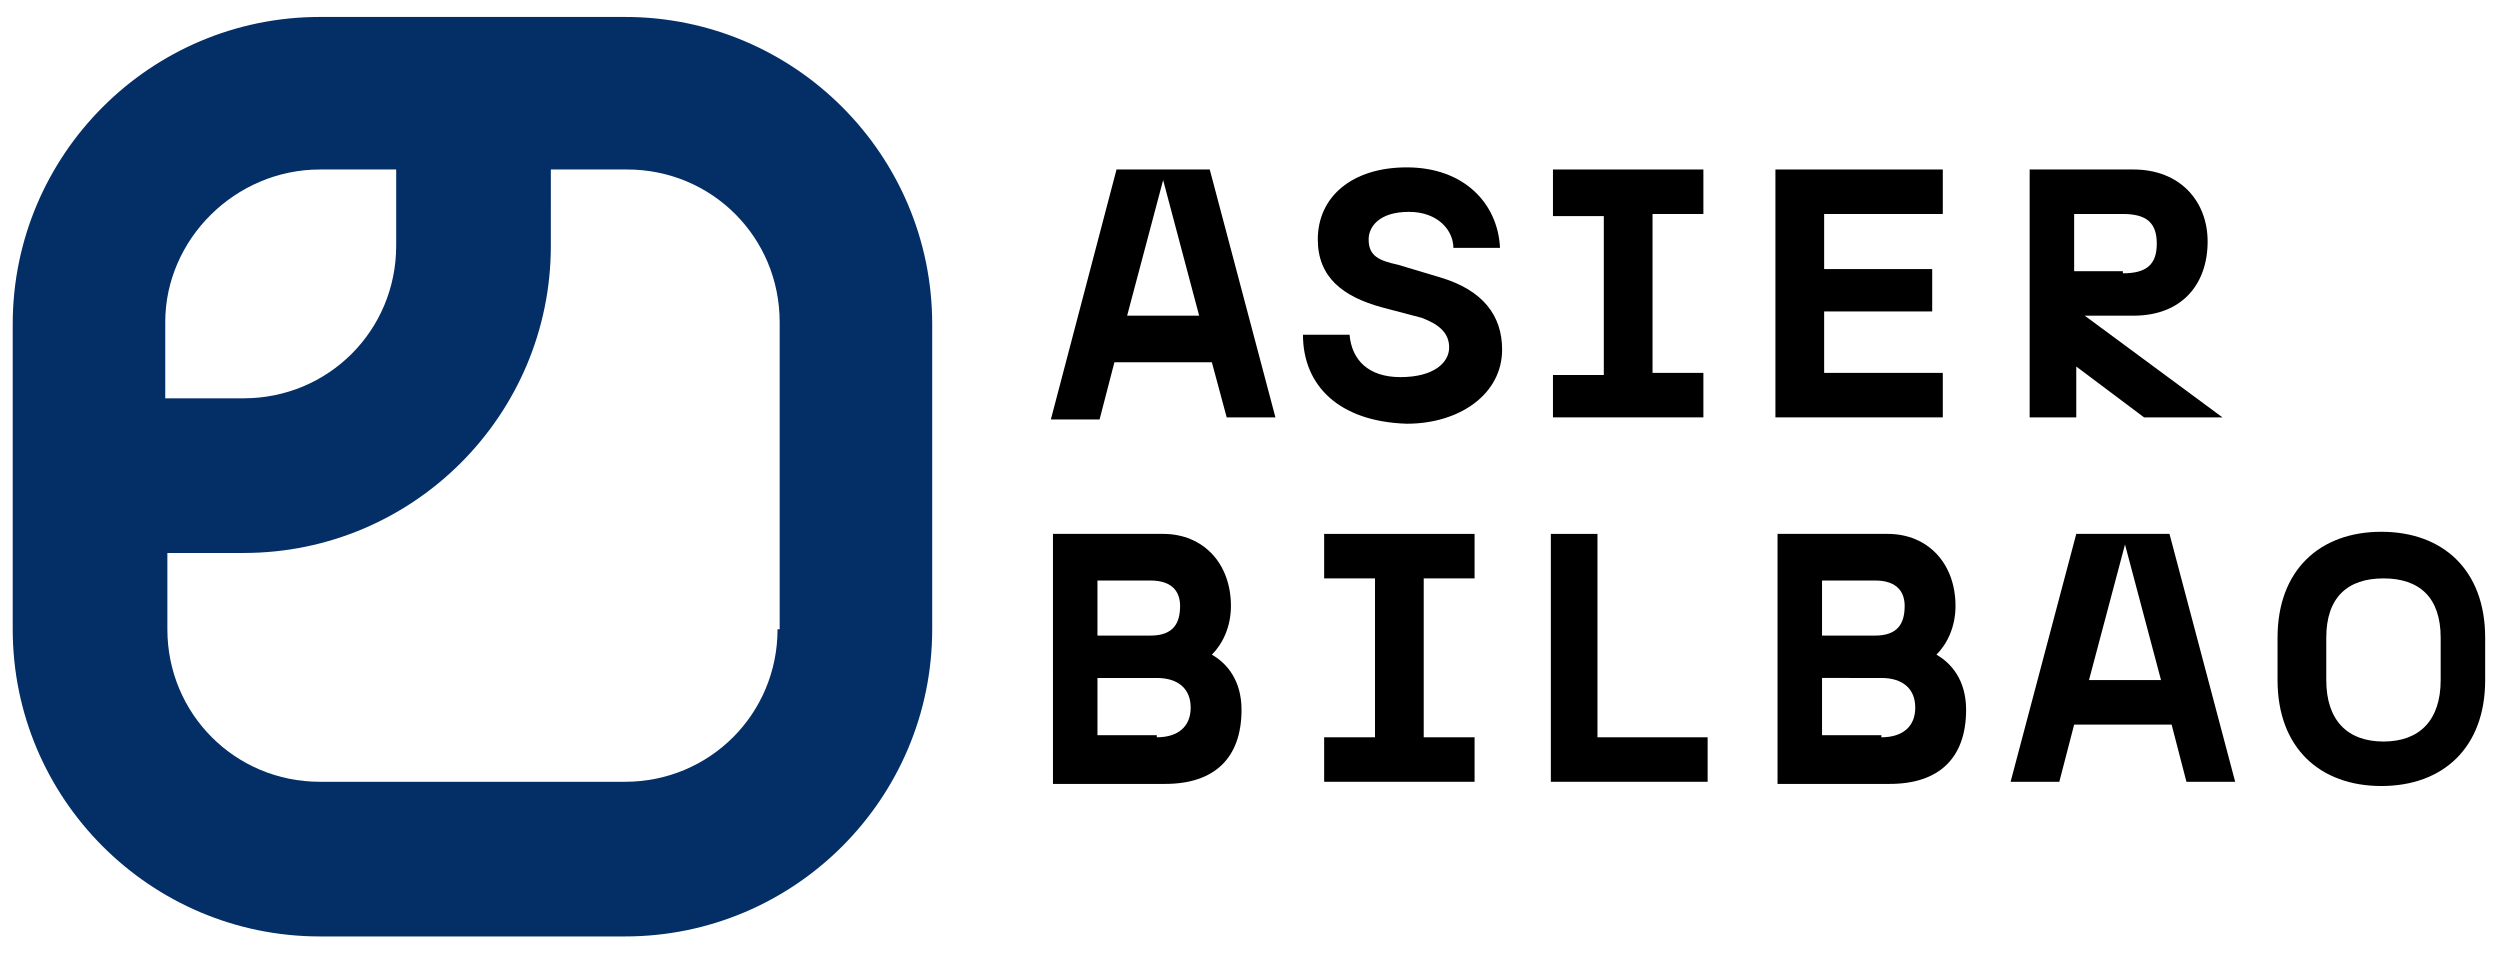
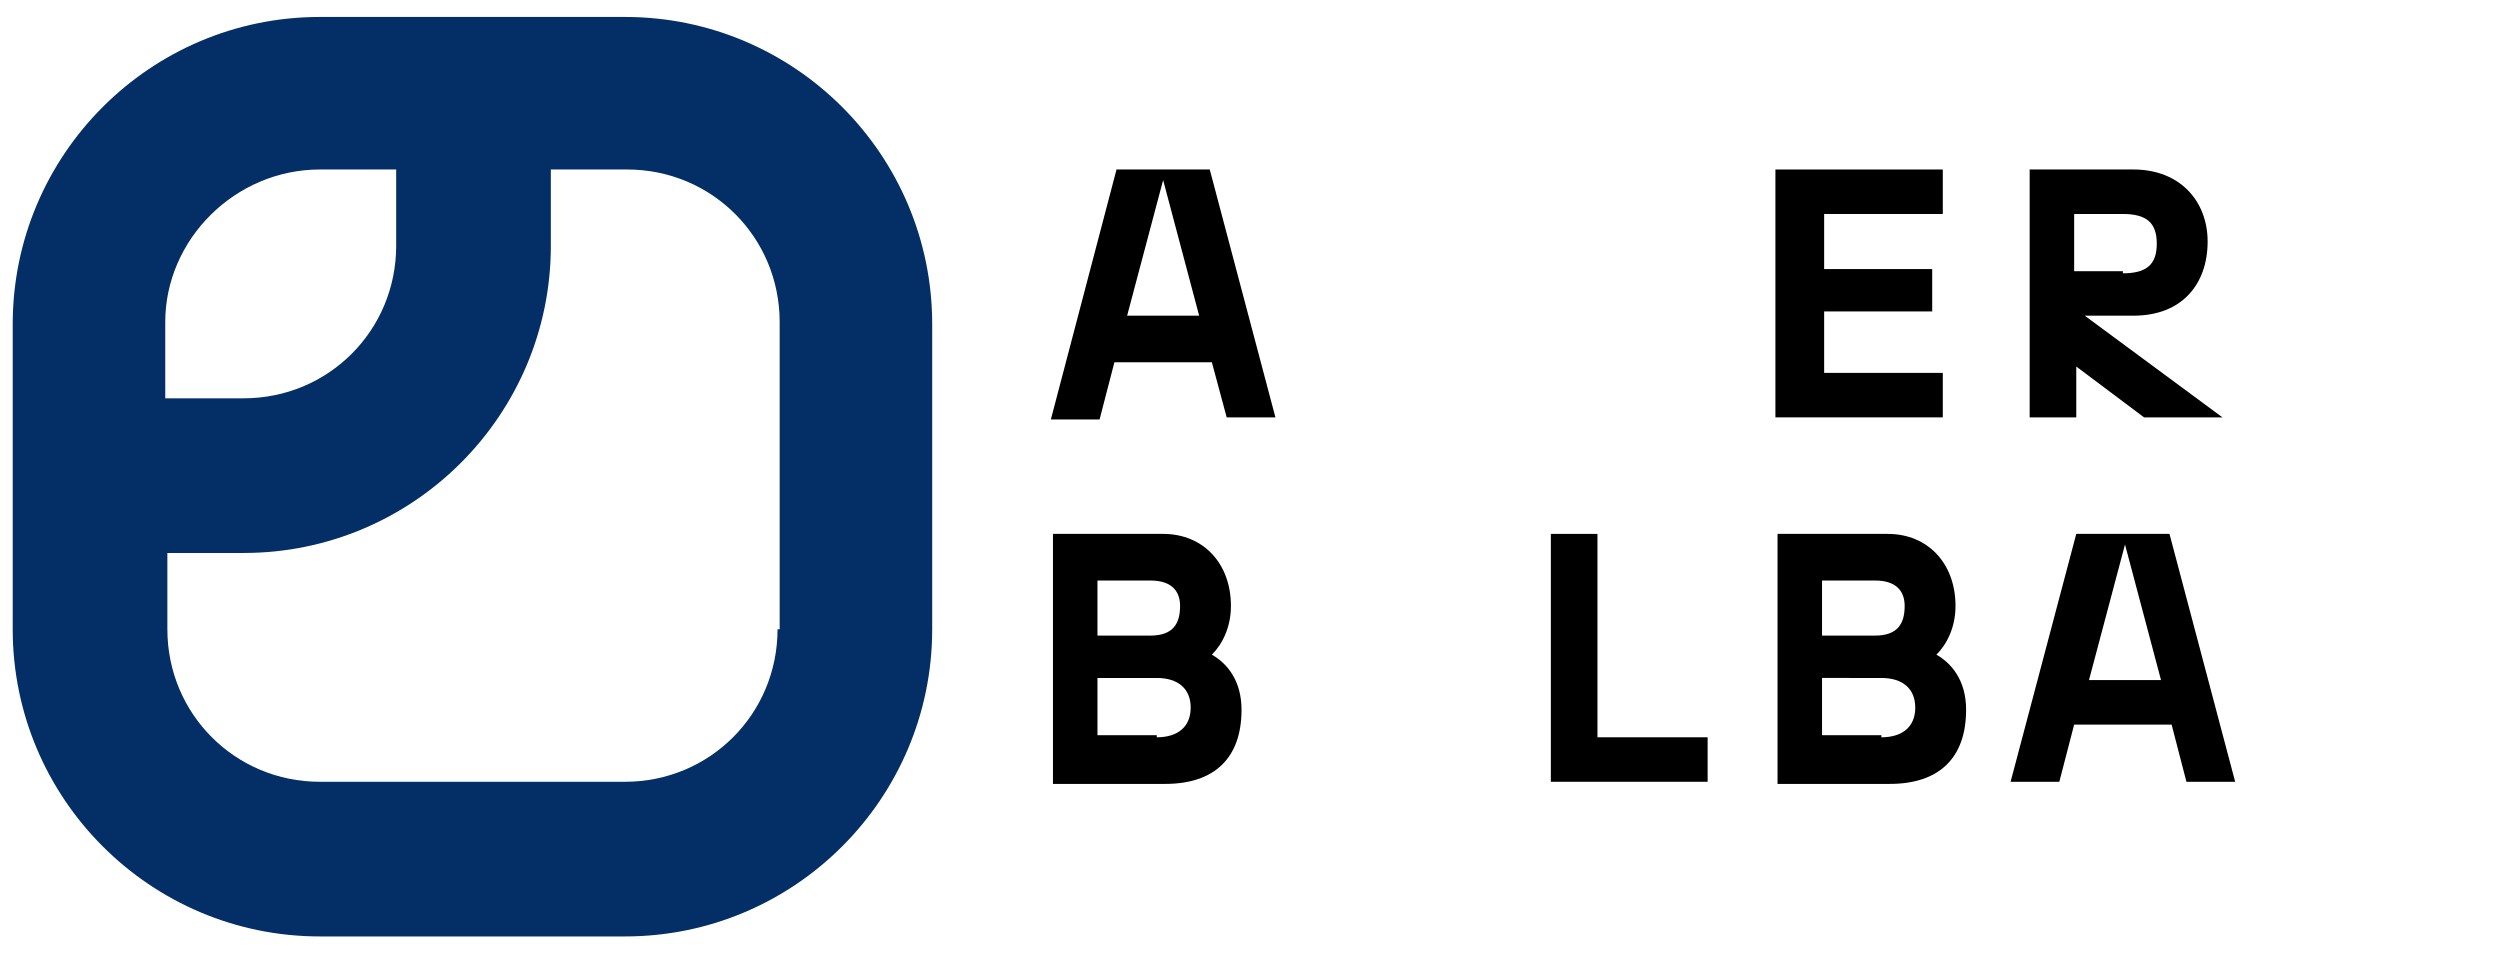
<svg xmlns="http://www.w3.org/2000/svg" version="1.1" id="Capa_1" x="0px" y="0px" width="118px" height="45px" viewBox="0 0 118 45" style="enable-background:new 0 0 118 45;" xml:space="preserve">
  <style type="text/css">
	.st0{fill:#042E66;}
</style>
  <g>
    <g>
      <g>
        <path d="M57.2,17.1h-4.6l-0.7,2.7h-2.3L52.7,8h4.4l3.1,11.7h-2.3L57.2,17.1z M56.6,14.9l-1.7-6.4l-1.7,6.4H56.6z" />
-         <path d="M61.5,15.8h2.2c0.1,1.2,0.9,2,2.4,2c1.6,0,2.3-0.7,2.3-1.4c0-0.7-0.5-1.1-1.3-1.4l-1.9-0.5c-1.8-0.5-3-1.4-3-3.2     c0-2,1.6-3.4,4.2-3.4c2.7,0,4.3,1.7,4.4,3.8h-2.2c0-0.8-0.7-1.7-2.1-1.7s-1.9,0.7-1.9,1.3c0,0.8,0.5,1,1.4,1.2l2,0.6     c2,0.6,2.9,1.8,2.9,3.4c0,2.1-2,3.5-4.5,3.5C63.2,19.9,61.5,18.2,61.5,15.8z" />
-         <path d="M73.3,17.7h2.4v-7.5h-2.4V8h7.1v2.1h-2.4v7.5h2.4v2.1h-7.1V17.7z" />
        <path d="M83.8,8h7.9v2.1h-5.6v2.6h5.1v2h-5.1v2.9h5.6v2.1h-7.9V8z" />
        <path d="M95.7,8h5c2.2,0,3.5,1.5,3.5,3.4c0,2-1.2,3.5-3.5,3.5h-2.3l6.5,4.8h-3.7l-3.2-2.4v2.4h-2.2V8z M100.2,12.9     c1.1,0,1.6-0.4,1.6-1.4c0-1-0.5-1.4-1.6-1.4h-2.3v2.7H100.2z" />
        <path d="M49.6,25.2h5.3c1.9,0,3.2,1.4,3.2,3.4c0,1-0.4,1.8-0.9,2.3c0.7,0.4,1.4,1.2,1.4,2.6c0,2.3-1.3,3.5-3.6,3.5h-5.3V25.2z      M54.3,30c1.1,0,1.4-0.6,1.4-1.4c0-0.6-0.3-1.2-1.4-1.2h-2.5V30H54.3z M54.6,34.8c1,0,1.6-0.5,1.6-1.4c0-0.9-0.6-1.4-1.6-1.4     h-2.8v2.7H54.6z" />
-         <path d="M62.5,34.8h2.4v-7.5h-2.4v-2.1h7.1v2.1h-2.4v7.5h2.4v2.1h-7.1V34.8z" />
        <path d="M73.1,25.2h2.3v9.6h5.2v2.1h-7.4V25.2z" />
        <path d="M83.8,25.2h5.3c1.9,0,3.2,1.4,3.2,3.4c0,1-0.4,1.8-0.9,2.3c0.7,0.4,1.4,1.2,1.4,2.6c0,2.3-1.3,3.5-3.6,3.5h-5.3V25.2z      M88.5,30c1.1,0,1.4-0.6,1.4-1.4c0-0.6-0.3-1.2-1.4-1.2H86V30H88.5z M88.8,34.8c1,0,1.6-0.5,1.6-1.4c0-0.9-0.6-1.4-1.6-1.4H86     v2.7H88.8z" />
        <path d="M102.5,34.2h-4.6l-0.7,2.7h-2.3l3.1-11.7h4.4l3.1,11.7h-2.3L102.5,34.2z M102,32.1l-1.7-6.4l-1.7,6.4H102z" />
-         <path d="M107.5,32.1v-2c0-3.2,2-5,4.9-5s4.9,1.8,4.9,5v2c0,3.2-2,5-4.9,5S107.5,35.3,107.5,32.1z M112.5,35c1.7,0,2.7-1,2.7-2.9     v-2c0-1.9-1-2.8-2.7-2.8s-2.7,0.9-2.7,2.8v2C109.8,34,110.8,35,112.5,35z" />
      </g>
    </g>
    <path class="st0" d="M29.5,0.8h-7.2h-7.2c-8,0-14.5,6.5-14.5,14.5v7.2c0,0,0,0,0,0v7.2c0,8,6.5,14.5,14.5,14.5h7.2h0h0h7.2   c8,0,14.5-6.5,14.5-14.5v-7.2v-7.2C44,7.3,37.5,0.8,29.5,0.8z M15.1,8h3.6v3.6c0,4-3.2,7.2-7.2,7.2H7.8v-3.6   C7.8,11.3,11.1,8,15.1,8z M36.7,29.7c0,4-3.2,7.2-7.2,7.2h-7.2h0h0h-7.2c-4,0-7.2-3.2-7.2-7.2v-3.6h3.6c8,0,14.5-6.5,14.5-14.5V8   h3.6c4,0,7.2,3.2,7.2,7.2v7.2V29.7z" />
  </g>
</svg>